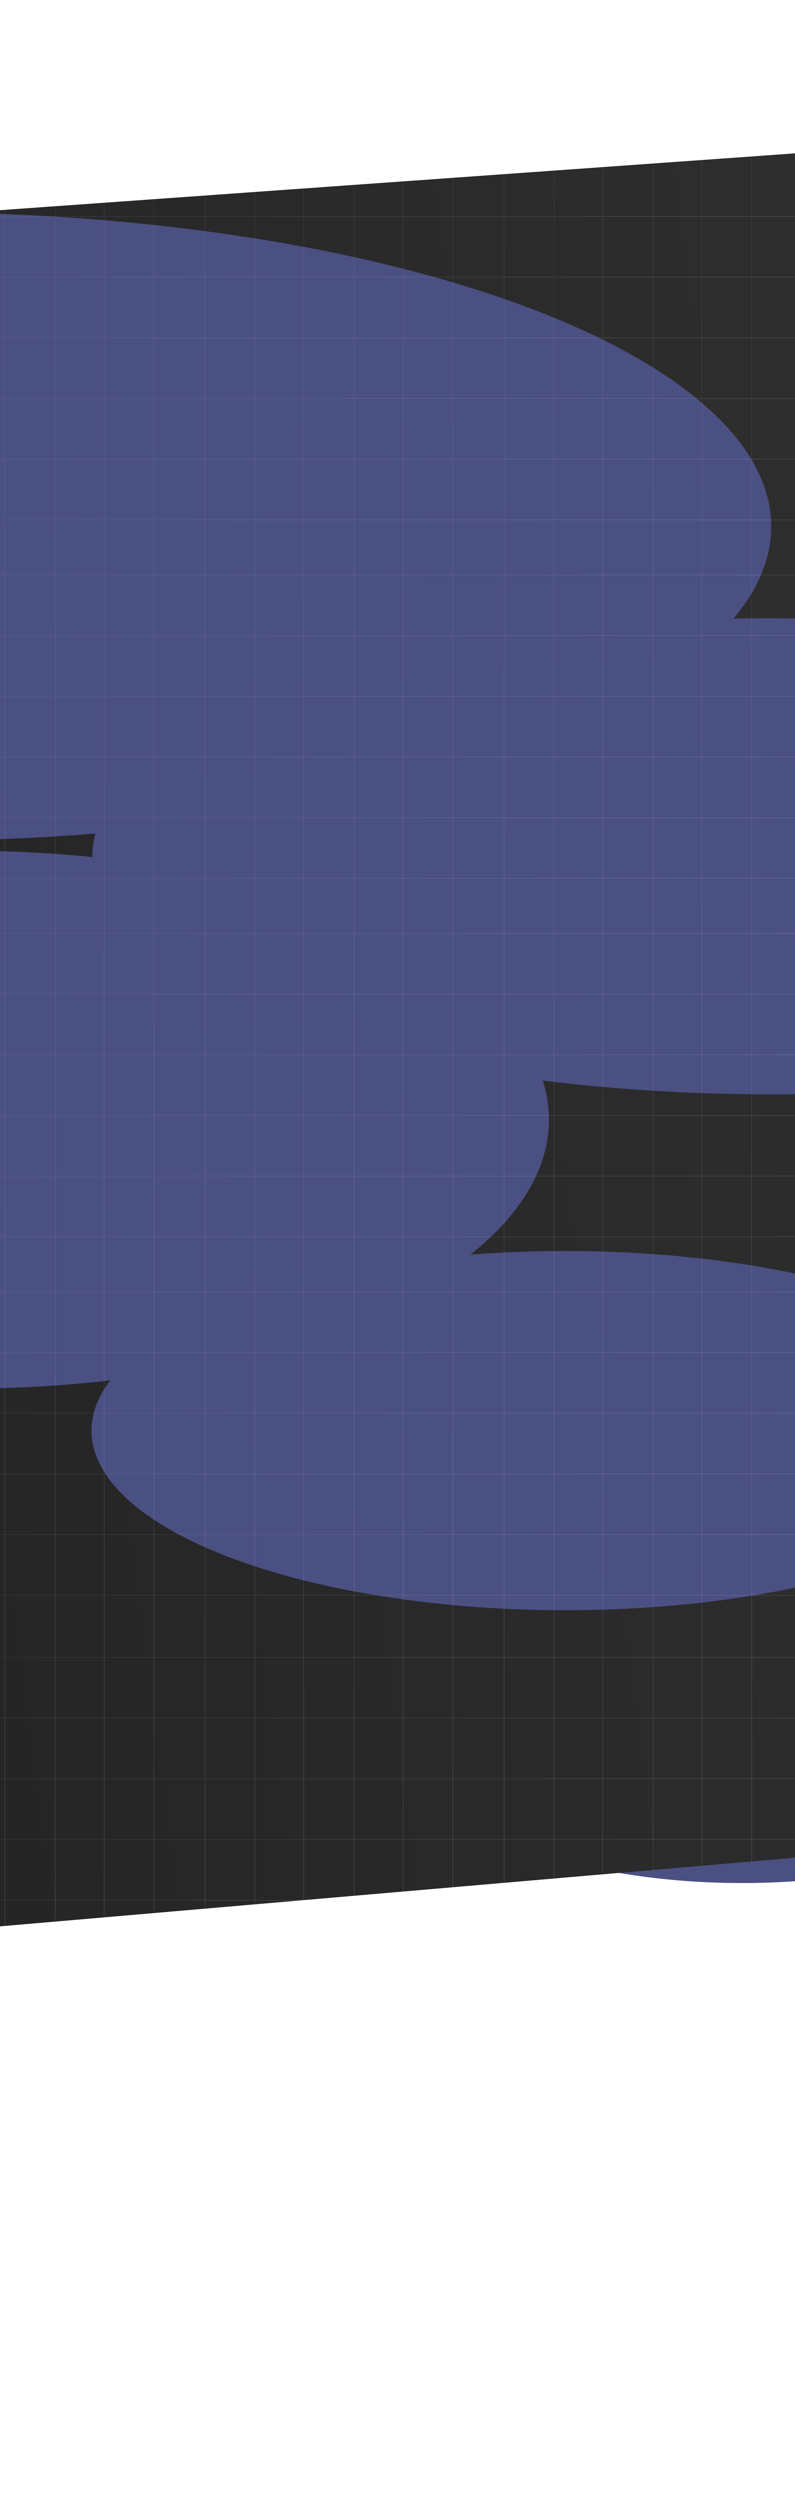
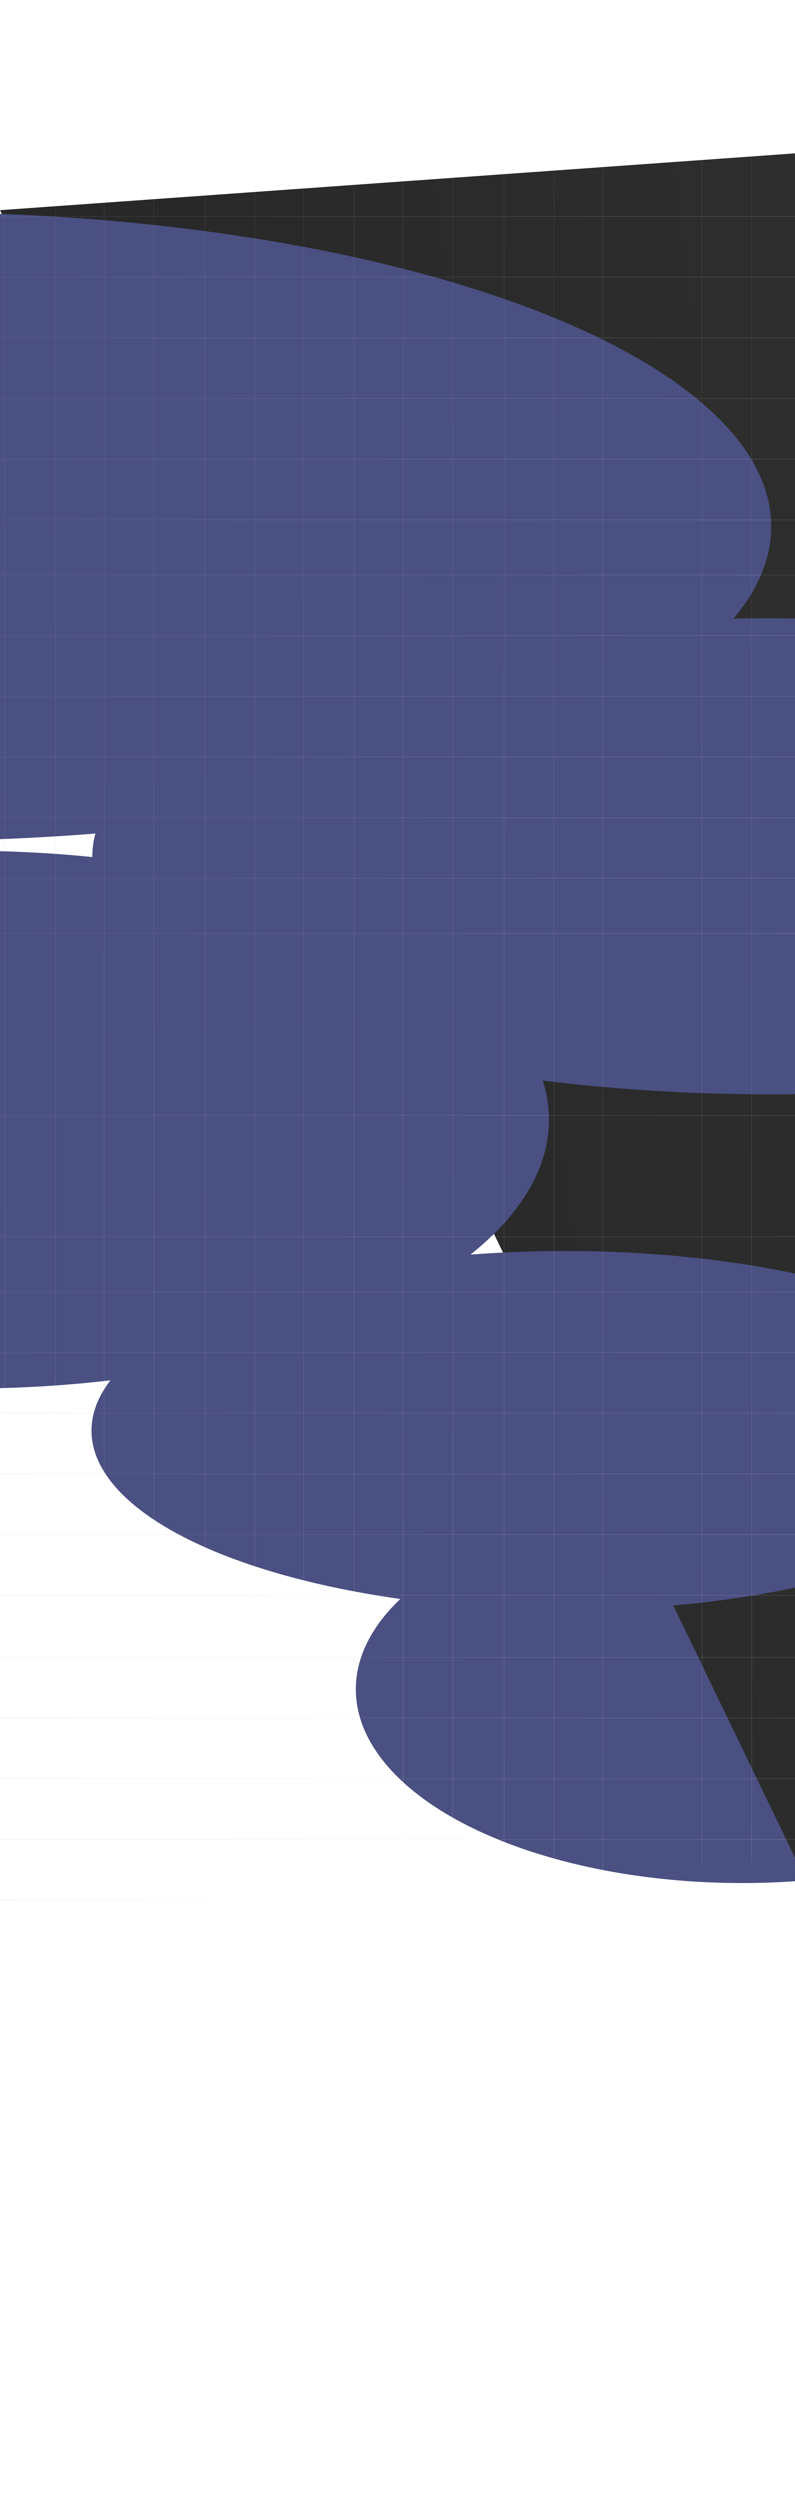
<svg xmlns="http://www.w3.org/2000/svg" width="588" height="1848" viewBox="0 0 588 1848" fill="none">
  <g clip-path="url(#clip0_95_18)">
    <g filter="url(#filter0_f_95_18)">
      <ellipse cx="548.901" cy="1248.68" rx="143.248" ry="285.729" transform="rotate(90 548.901 1248.68)" fill="#4A5082" />
    </g>
-     <path d="M588 113.356L-4.94315e-05 155.365L0.001 1423.94L588 1373.19L588 113.356Z" fill="url(#paint0_linear_95_18)" />
+     <path d="M588 113.356L-4.94315e-05 155.365L588 1373.19L588 113.356Z" fill="url(#paint0_linear_95_18)" />
    <g filter="url(#filter1_f_95_18)">
      <ellipse cx="-65.939" cy="389.188" rx="232.353" ry="636.353" transform="rotate(90 -65.939 389.188)" fill="#4A5082" />
    </g>
    <g filter="url(#filter2_f_95_18)">
      <ellipse cx="569.499" cy="632.954" rx="175.933" ry="501.23" transform="rotate(90 569.499 632.954)" fill="#4A5082" />
    </g>
    <g filter="url(#filter3_f_95_18)">
      <ellipse cx="-24.062" cy="827.657" rx="198.762" ry="430.097" transform="rotate(90 -24.062 827.657)" fill="#4A5082" />
    </g>
    <g filter="url(#filter4_f_95_18)">
      <ellipse cx="418.067" cy="1057.48" rx="132.767" ry="350.394" transform="rotate(90 418.067 1057.48)" fill="#4A5082" />
    </g>
    <line x1="587.999" y1="160.02" x2="-0.001" y2="160.02" stroke="url(#paint1_linear_95_18)" stroke-opacity="0.2" stroke-width="0.3" />
    <line x1="587.999" y1="204.873" x2="-0.001" y2="204.873" stroke="url(#paint2_linear_95_18)" stroke-opacity="0.2" stroke-width="0.3" />
    <line x1="587.999" y1="249.726" x2="-0.001" y2="249.726" stroke="url(#paint3_linear_95_18)" stroke-opacity="0.2" stroke-width="0.3" />
    <line x1="587.999" y1="294.579" x2="-0.001" y2="294.579" stroke="url(#paint4_linear_95_18)" stroke-opacity="0.2" stroke-width="0.3" />
    <line x1="587.999" y1="339.432" x2="-0.001" y2="339.432" stroke="url(#paint5_linear_95_18)" stroke-opacity="0.2" stroke-width="0.3" />
    <line x1="587.999" y1="384.285" x2="-0.001" y2="384.285" stroke="url(#paint6_linear_95_18)" stroke-opacity="0.2" stroke-width="0.3" />
    <line x1="587.999" y1="689.949" x2="-0.001" y2="689.949" stroke="url(#paint7_linear_95_18)" stroke-opacity="0.2" stroke-width="0.3" />
-     <line x1="587.999" y1="734.802" x2="-0.001" y2="734.802" stroke="url(#paint8_linear_95_18)" stroke-opacity="0.2" stroke-width="0.3" />
-     <line x1="587.999" y1="779.655" x2="-0.001" y2="779.655" stroke="url(#paint9_linear_95_18)" stroke-opacity="0.2" stroke-width="0.3" />
    <line x1="587.999" y1="824.508" x2="-0.001" y2="824.508" stroke="url(#paint10_linear_95_18)" stroke-opacity="0.2" stroke-width="0.3" />
-     <line x1="587.999" y1="869.361" x2="-0.001" y2="869.361" stroke="url(#paint11_linear_95_18)" stroke-opacity="0.2" stroke-width="0.3" />
    <line x1="587.999" y1="914.214" x2="-0.001" y2="914.214" stroke="url(#paint12_linear_95_18)" stroke-opacity="0.2" stroke-width="0.3" />
    <line x1="587.999" y1="424.984" x2="-0.001" y2="424.984" stroke="url(#paint13_linear_95_18)" stroke-opacity="0.2" stroke-width="0.3" />
    <line x1="587.999" y1="469.838" x2="-0.001" y2="469.838" stroke="url(#paint14_linear_95_18)" stroke-opacity="0.2" stroke-width="0.3" />
    <line x1="587.999" y1="514.691" x2="-0.001" y2="514.691" stroke="url(#paint15_linear_95_18)" stroke-opacity="0.2" stroke-width="0.3" />
    <line x1="587.999" y1="559.544" x2="-0.001" y2="559.544" stroke="url(#paint16_linear_95_18)" stroke-opacity="0.2" stroke-width="0.3" />
    <line x1="587.999" y1="604.397" x2="-0.001" y2="604.397" stroke="url(#paint17_linear_95_18)" stroke-opacity="0.2" stroke-width="0.3" />
    <line x1="587.999" y1="649.249" x2="-0.001" y2="649.249" stroke="url(#paint18_linear_95_18)" stroke-opacity="0.2" stroke-width="0.3" />
    <line x1="588" y1="954.91" x2="6.10154e-05" y2="954.91" stroke="url(#paint19_linear_95_18)" stroke-opacity="0.2" stroke-width="0.3" />
    <line x1="588" y1="999.763" x2="6.10168e-05" y2="999.763" stroke="url(#paint20_linear_95_18)" stroke-opacity="0.2" stroke-width="0.3" />
    <line x1="588" y1="1044.62" x2="6.10168e-05" y2="1044.62" stroke="url(#paint21_linear_95_18)" stroke-opacity="0.2" stroke-width="0.3" />
    <line x1="588" y1="1089.47" x2="6.10168e-05" y2="1089.47" stroke="url(#paint22_linear_95_18)" stroke-opacity="0.2" stroke-width="0.3" />
    <line x1="588" y1="1134.32" x2="6.10168e-05" y2="1134.32" stroke="url(#paint23_linear_95_18)" stroke-opacity="0.2" stroke-width="0.3" />
    <line x1="588" y1="1179.18" x2="6.10168e-05" y2="1179.18" stroke="url(#paint24_linear_95_18)" stroke-opacity="0.2" stroke-width="0.3" />
    <line x1="588" y1="1225.1" x2="6.10154e-05" y2="1225.1" stroke="url(#paint25_linear_95_18)" stroke-opacity="0.2" stroke-width="0.3" />
    <line x1="588" y1="1269.96" x2="6.10168e-05" y2="1269.96" stroke="url(#paint26_linear_95_18)" stroke-opacity="0.2" stroke-width="0.3" />
    <line x1="588" y1="1314.81" x2="6.10168e-05" y2="1314.81" stroke="url(#paint27_linear_95_18)" stroke-opacity="0.2" stroke-width="0.3" />
    <line x1="588" y1="1359.66" x2="6.10168e-05" y2="1359.66" stroke="url(#paint28_linear_95_18)" stroke-opacity="0.2" stroke-width="0.3" />
    <line x1="225.576" y1="1404.68" x2="0" y2="1404.68" stroke="url(#paint29_linear_95_18)" stroke-opacity="0.2" stroke-width="0.3" />
    <line x1="556" y1="1376.58" x2="556" y2="115.685" stroke="url(#paint30_linear_95_18)" stroke-opacity="0.2" stroke-width="0.3" />
    <line x1="519.25" y1="1379.69" x2="519.25" y2="118.791" stroke="url(#paint31_linear_95_18)" stroke-opacity="0.2" stroke-width="0.3" />
-     <line x1="483.113" y1="1382.79" x2="483.113" y2="121.12" stroke="url(#paint32_linear_95_18)" stroke-opacity="0.2" stroke-width="0.3" />
    <line x1="445.75" y1="1384.35" x2="445.75" y2="124.226" stroke="url(#paint33_linear_95_18)" stroke-opacity="0.2" stroke-width="0.3" />
    <line x1="409.613" y1="1388.23" x2="409.613" y2="125.778" stroke="url(#paint34_linear_95_18)" stroke-opacity="0.2" stroke-width="0.3" />
    <line x1="372.863" y1="1392.11" x2="372.863" y2="128.884" stroke="url(#paint35_linear_95_18)" stroke-opacity="0.2" stroke-width="0.3" />
    <line x1="334.888" y1="1395.21" x2="334.887" y2="131.99" stroke="url(#paint36_linear_95_18)" stroke-opacity="0.2" stroke-width="0.3" />
    <line x1="298.138" y1="1399.1" x2="298.137" y2="134.319" stroke="url(#paint37_linear_95_18)" stroke-opacity="0.2" stroke-width="0.3" />
    <line x1="262" y1="1402.2" x2="262" y2="137.424" stroke="url(#paint38_linear_95_18)" stroke-opacity="0.2" stroke-width="0.3" />
    <line x1="224.638" y1="1404.53" x2="224.638" y2="137.425" stroke="url(#paint39_linear_95_18)" stroke-opacity="0.2" stroke-width="0.3" />
    <line x1="188.5" y1="1407.64" x2="188.5" y2="142.083" stroke="url(#paint40_linear_95_18)" stroke-opacity="0.2" stroke-width="0.3" />
    <line x1="151.75" y1="1409.97" x2="151.75" y2="145.189" stroke="url(#paint41_linear_95_18)" stroke-opacity="0.2" stroke-width="0.3" />
    <line x1="113.775" y1="1413.07" x2="113.775" y2="147.518" stroke="url(#paint42_linear_95_18)" stroke-opacity="0.2" stroke-width="0.3" />
    <line x1="77.025" y1="1417.73" x2="77.025" y2="149.848" stroke="url(#paint43_linear_95_18)" stroke-opacity="0.2" stroke-width="0.3" />
    <line x1="40.887" y1="1420.06" x2="40.887" y2="152.953" stroke="url(#paint44_linear_95_18)" stroke-opacity="0.2" stroke-width="0.3" />
    <line x1="3.525" y1="1423.17" x2="3.525" y2="152.953" stroke="url(#paint45_linear_95_18)" stroke-opacity="0.2" stroke-width="0.3" />
  </g>
  <defs>
    <filter id="filter0_f_95_18" x="-236.829" y="605.433" width="1571.46" height="1286.5" filterUnits="userSpaceOnUse" color-interpolation-filters="sRGB">
      <feFlood flood-opacity="0" result="BackgroundImageFix" />
      <feBlend mode="normal" in="SourceGraphic" in2="BackgroundImageFix" result="shape" />
      <feGaussianBlur stdDeviation="250" result="effect1_foregroundBlur_95_18" />
    </filter>
    <filter id="filter1_f_95_18" x="-902.292" y="-43.164" width="1672.71" height="864.706" filterUnits="userSpaceOnUse" color-interpolation-filters="sRGB">
      <feFlood flood-opacity="0" result="BackgroundImageFix" />
      <feBlend mode="normal" in="SourceGraphic" in2="BackgroundImageFix" result="shape" />
      <feGaussianBlur stdDeviation="100" result="effect1_foregroundBlur_95_18" />
    </filter>
    <filter id="filter2_f_95_18" x="-131.731" y="257.021" width="1402.46" height="751.866" filterUnits="userSpaceOnUse" color-interpolation-filters="sRGB">
      <feFlood flood-opacity="0" result="BackgroundImageFix" />
      <feBlend mode="normal" in="SourceGraphic" in2="BackgroundImageFix" result="shape" />
      <feGaussianBlur stdDeviation="100" result="effect1_foregroundBlur_95_18" />
    </filter>
    <filter id="filter3_f_95_18" x="-654.159" y="428.895" width="1260.19" height="797.524" filterUnits="userSpaceOnUse" color-interpolation-filters="sRGB">
      <feFlood flood-opacity="0" result="BackgroundImageFix" />
      <feBlend mode="normal" in="SourceGraphic" in2="BackgroundImageFix" result="shape" />
      <feGaussianBlur stdDeviation="100" result="effect1_foregroundBlur_95_18" />
    </filter>
    <filter id="filter4_f_95_18" x="-132.327" y="724.709" width="1100.79" height="665.533" filterUnits="userSpaceOnUse" color-interpolation-filters="sRGB">
      <feFlood flood-opacity="0" result="BackgroundImageFix" />
      <feBlend mode="normal" in="SourceGraphic" in2="BackgroundImageFix" result="shape" />
      <feGaussianBlur stdDeviation="100" result="effect1_foregroundBlur_95_18" />
    </filter>
    <linearGradient id="paint0_linear_95_18" x1="593.133" y1="171.892" x2="-259.943" y2="284.756" gradientUnits="userSpaceOnUse">
      <stop offset="0.05" stop-color="#2D2D2D" />
      <stop offset="0.98" stop-color="#242424" />
    </linearGradient>
    <linearGradient id="paint1_linear_95_18" x1="587.999" y1="159.37" x2="-0.001" y2="159.37" gradientUnits="userSpaceOnUse">
      <stop stop-color="white" />
      <stop offset="1" stop-color="#999999" />
    </linearGradient>
    <linearGradient id="paint2_linear_95_18" x1="587.999" y1="204.223" x2="-0.001" y2="204.223" gradientUnits="userSpaceOnUse">
      <stop stop-color="white" />
      <stop offset="1" stop-color="#999999" />
    </linearGradient>
    <linearGradient id="paint3_linear_95_18" x1="587.999" y1="249.076" x2="-0.001" y2="249.076" gradientUnits="userSpaceOnUse">
      <stop stop-color="white" />
      <stop offset="1" stop-color="#999999" />
    </linearGradient>
    <linearGradient id="paint4_linear_95_18" x1="587.999" y1="293.929" x2="-0.001" y2="293.929" gradientUnits="userSpaceOnUse">
      <stop stop-color="white" />
      <stop offset="1" stop-color="#999999" />
    </linearGradient>
    <linearGradient id="paint5_linear_95_18" x1="587.999" y1="338.782" x2="-0.001" y2="338.782" gradientUnits="userSpaceOnUse">
      <stop stop-color="white" />
      <stop offset="1" stop-color="#999999" />
    </linearGradient>
    <linearGradient id="paint6_linear_95_18" x1="587.999" y1="383.635" x2="-0.001" y2="383.635" gradientUnits="userSpaceOnUse">
      <stop stop-color="white" />
      <stop offset="1" stop-color="#999999" />
    </linearGradient>
    <linearGradient id="paint7_linear_95_18" x1="587.999" y1="689.299" x2="-0.001" y2="689.299" gradientUnits="userSpaceOnUse">
      <stop stop-color="white" />
      <stop offset="1" stop-color="#999999" />
    </linearGradient>
    <linearGradient id="paint8_linear_95_18" x1="587.999" y1="734.152" x2="-0.001" y2="734.152" gradientUnits="userSpaceOnUse">
      <stop stop-color="white" />
      <stop offset="1" stop-color="#999999" />
    </linearGradient>
    <linearGradient id="paint9_linear_95_18" x1="587.999" y1="779.005" x2="-0.001" y2="779.005" gradientUnits="userSpaceOnUse">
      <stop stop-color="white" />
      <stop offset="1" stop-color="#999999" />
    </linearGradient>
    <linearGradient id="paint10_linear_95_18" x1="587.999" y1="823.858" x2="-0.001" y2="823.858" gradientUnits="userSpaceOnUse">
      <stop stop-color="white" />
      <stop offset="1" stop-color="#999999" />
    </linearGradient>
    <linearGradient id="paint11_linear_95_18" x1="587.999" y1="868.711" x2="-0.001" y2="868.711" gradientUnits="userSpaceOnUse">
      <stop stop-color="white" />
      <stop offset="1" stop-color="#999999" />
    </linearGradient>
    <linearGradient id="paint12_linear_95_18" x1="587.999" y1="913.564" x2="-0.001" y2="913.564" gradientUnits="userSpaceOnUse">
      <stop stop-color="white" />
      <stop offset="1" stop-color="#999999" />
    </linearGradient>
    <linearGradient id="paint13_linear_95_18" x1="587.999" y1="424.334" x2="-0.001" y2="424.334" gradientUnits="userSpaceOnUse">
      <stop stop-color="white" />
      <stop offset="1" stop-color="#999999" />
    </linearGradient>
    <linearGradient id="paint14_linear_95_18" x1="587.999" y1="469.188" x2="-0.001" y2="469.188" gradientUnits="userSpaceOnUse">
      <stop stop-color="white" />
      <stop offset="1" stop-color="#999999" />
    </linearGradient>
    <linearGradient id="paint15_linear_95_18" x1="587.999" y1="514.041" x2="-0.001" y2="514.041" gradientUnits="userSpaceOnUse">
      <stop stop-color="white" />
      <stop offset="1" stop-color="#999999" />
    </linearGradient>
    <linearGradient id="paint16_linear_95_18" x1="587.999" y1="558.894" x2="-0.001" y2="558.894" gradientUnits="userSpaceOnUse">
      <stop stop-color="white" />
      <stop offset="1" stop-color="#999999" />
    </linearGradient>
    <linearGradient id="paint17_linear_95_18" x1="587.999" y1="603.747" x2="-0.001" y2="603.747" gradientUnits="userSpaceOnUse">
      <stop stop-color="white" />
      <stop offset="1" stop-color="#999999" />
    </linearGradient>
    <linearGradient id="paint18_linear_95_18" x1="587.999" y1="648.599" x2="-0.001" y2="648.599" gradientUnits="userSpaceOnUse">
      <stop stop-color="white" />
      <stop offset="1" stop-color="#999999" />
    </linearGradient>
    <linearGradient id="paint19_linear_95_18" x1="588" y1="954.26" x2="6.11011e-05" y2="954.26" gradientUnits="userSpaceOnUse">
      <stop stop-color="white" />
      <stop offset="1" stop-color="#999999" />
    </linearGradient>
    <linearGradient id="paint20_linear_95_18" x1="588" y1="999.113" x2="6.10965e-05" y2="999.113" gradientUnits="userSpaceOnUse">
      <stop stop-color="white" />
      <stop offset="1" stop-color="#999999" />
    </linearGradient>
    <linearGradient id="paint21_linear_95_18" x1="588" y1="1043.97" x2="6.10965e-05" y2="1043.97" gradientUnits="userSpaceOnUse">
      <stop stop-color="white" />
      <stop offset="1" stop-color="#999999" />
    </linearGradient>
    <linearGradient id="paint22_linear_95_18" x1="588" y1="1088.82" x2="6.10965e-05" y2="1088.82" gradientUnits="userSpaceOnUse">
      <stop stop-color="white" />
      <stop offset="1" stop-color="#999999" />
    </linearGradient>
    <linearGradient id="paint23_linear_95_18" x1="588" y1="1133.67" x2="6.10965e-05" y2="1133.67" gradientUnits="userSpaceOnUse">
      <stop stop-color="white" />
      <stop offset="1" stop-color="#999999" />
    </linearGradient>
    <linearGradient id="paint24_linear_95_18" x1="588" y1="1178.53" x2="6.10965e-05" y2="1178.53" gradientUnits="userSpaceOnUse">
      <stop stop-color="white" />
      <stop offset="1" stop-color="#999999" />
    </linearGradient>
    <linearGradient id="paint25_linear_95_18" x1="588" y1="1224.45" x2="6.11011e-05" y2="1224.45" gradientUnits="userSpaceOnUse">
      <stop stop-color="white" />
      <stop offset="1" stop-color="#999999" />
    </linearGradient>
    <linearGradient id="paint26_linear_95_18" x1="588" y1="1269.31" x2="6.10965e-05" y2="1269.31" gradientUnits="userSpaceOnUse">
      <stop stop-color="white" />
      <stop offset="1" stop-color="#999999" />
    </linearGradient>
    <linearGradient id="paint27_linear_95_18" x1="588" y1="1314.16" x2="6.10965e-05" y2="1314.16" gradientUnits="userSpaceOnUse">
      <stop stop-color="white" />
      <stop offset="1" stop-color="#999999" />
    </linearGradient>
    <linearGradient id="paint28_linear_95_18" x1="588" y1="1359.01" x2="6.10965e-05" y2="1359.01" gradientUnits="userSpaceOnUse">
      <stop stop-color="white" />
      <stop offset="1" stop-color="#999999" />
    </linearGradient>
    <linearGradient id="paint29_linear_95_18" x1="225.576" y1="1404.03" x2="0" y2="1404.03" gradientUnits="userSpaceOnUse">
      <stop stop-color="white" />
      <stop offset="1" stop-color="#999999" />
    </linearGradient>
    <linearGradient id="paint30_linear_95_18" x1="556.65" y1="1376.58" x2="556.65" y2="115.685" gradientUnits="userSpaceOnUse">
      <stop stop-color="white" />
      <stop offset="1" stop-color="#999999" />
    </linearGradient>
    <linearGradient id="paint31_linear_95_18" x1="519.9" y1="1379.69" x2="519.9" y2="118.791" gradientUnits="userSpaceOnUse">
      <stop stop-color="white" />
      <stop offset="1" stop-color="#999999" />
    </linearGradient>
    <linearGradient id="paint32_linear_95_18" x1="483.763" y1="1382.79" x2="483.763" y2="121.12" gradientUnits="userSpaceOnUse">
      <stop stop-color="white" />
      <stop offset="1" stop-color="#999999" />
    </linearGradient>
    <linearGradient id="paint33_linear_95_18" x1="446.4" y1="1384.35" x2="446.4" y2="124.226" gradientUnits="userSpaceOnUse">
      <stop stop-color="white" />
      <stop offset="1" stop-color="#999999" />
    </linearGradient>
    <linearGradient id="paint34_linear_95_18" x1="410.263" y1="1388.23" x2="410.263" y2="125.778" gradientUnits="userSpaceOnUse">
      <stop stop-color="white" />
      <stop offset="1" stop-color="#999999" />
    </linearGradient>
    <linearGradient id="paint35_linear_95_18" x1="373.513" y1="1392.11" x2="373.513" y2="128.884" gradientUnits="userSpaceOnUse">
      <stop stop-color="white" />
      <stop offset="1" stop-color="#999999" />
    </linearGradient>
    <linearGradient id="paint36_linear_95_18" x1="335.538" y1="1395.21" x2="335.538" y2="131.99" gradientUnits="userSpaceOnUse">
      <stop stop-color="white" />
      <stop offset="1" stop-color="#999999" />
    </linearGradient>
    <linearGradient id="paint37_linear_95_18" x1="298.788" y1="1399.1" x2="298.788" y2="134.319" gradientUnits="userSpaceOnUse">
      <stop stop-color="white" />
      <stop offset="1" stop-color="#999999" />
    </linearGradient>
    <linearGradient id="paint38_linear_95_18" x1="262.65" y1="1402.2" x2="262.65" y2="137.424" gradientUnits="userSpaceOnUse">
      <stop stop-color="white" />
      <stop offset="1" stop-color="#999999" />
    </linearGradient>
    <linearGradient id="paint39_linear_95_18" x1="225.288" y1="1404.53" x2="225.288" y2="137.425" gradientUnits="userSpaceOnUse">
      <stop stop-color="white" />
      <stop offset="1" stop-color="#999999" />
    </linearGradient>
    <linearGradient id="paint40_linear_95_18" x1="189.15" y1="1407.64" x2="189.15" y2="142.083" gradientUnits="userSpaceOnUse">
      <stop stop-color="white" />
      <stop offset="1" stop-color="#999999" />
    </linearGradient>
    <linearGradient id="paint41_linear_95_18" x1="152.4" y1="1409.97" x2="152.4" y2="145.189" gradientUnits="userSpaceOnUse">
      <stop stop-color="white" />
      <stop offset="1" stop-color="#999999" />
    </linearGradient>
    <linearGradient id="paint42_linear_95_18" x1="114.425" y1="1413.07" x2="114.425" y2="147.518" gradientUnits="userSpaceOnUse">
      <stop stop-color="white" />
      <stop offset="1" stop-color="#999999" />
    </linearGradient>
    <linearGradient id="paint43_linear_95_18" x1="77.675" y1="1417.73" x2="77.675" y2="149.848" gradientUnits="userSpaceOnUse">
      <stop stop-color="white" />
      <stop offset="1" stop-color="#999999" />
    </linearGradient>
    <linearGradient id="paint44_linear_95_18" x1="41.537" y1="1420.06" x2="41.537" y2="152.953" gradientUnits="userSpaceOnUse">
      <stop stop-color="white" />
      <stop offset="1" stop-color="#999999" />
    </linearGradient>
    <linearGradient id="paint45_linear_95_18" x1="4.175" y1="1423.17" x2="4.175" y2="152.953" gradientUnits="userSpaceOnUse">
      <stop stop-color="white" />
      <stop offset="1" stop-color="#999999" />
    </linearGradient>
    <clipPath id="clip0_95_18">
      <rect width="588" height="1848" fill="white" />
    </clipPath>
  </defs>
</svg>